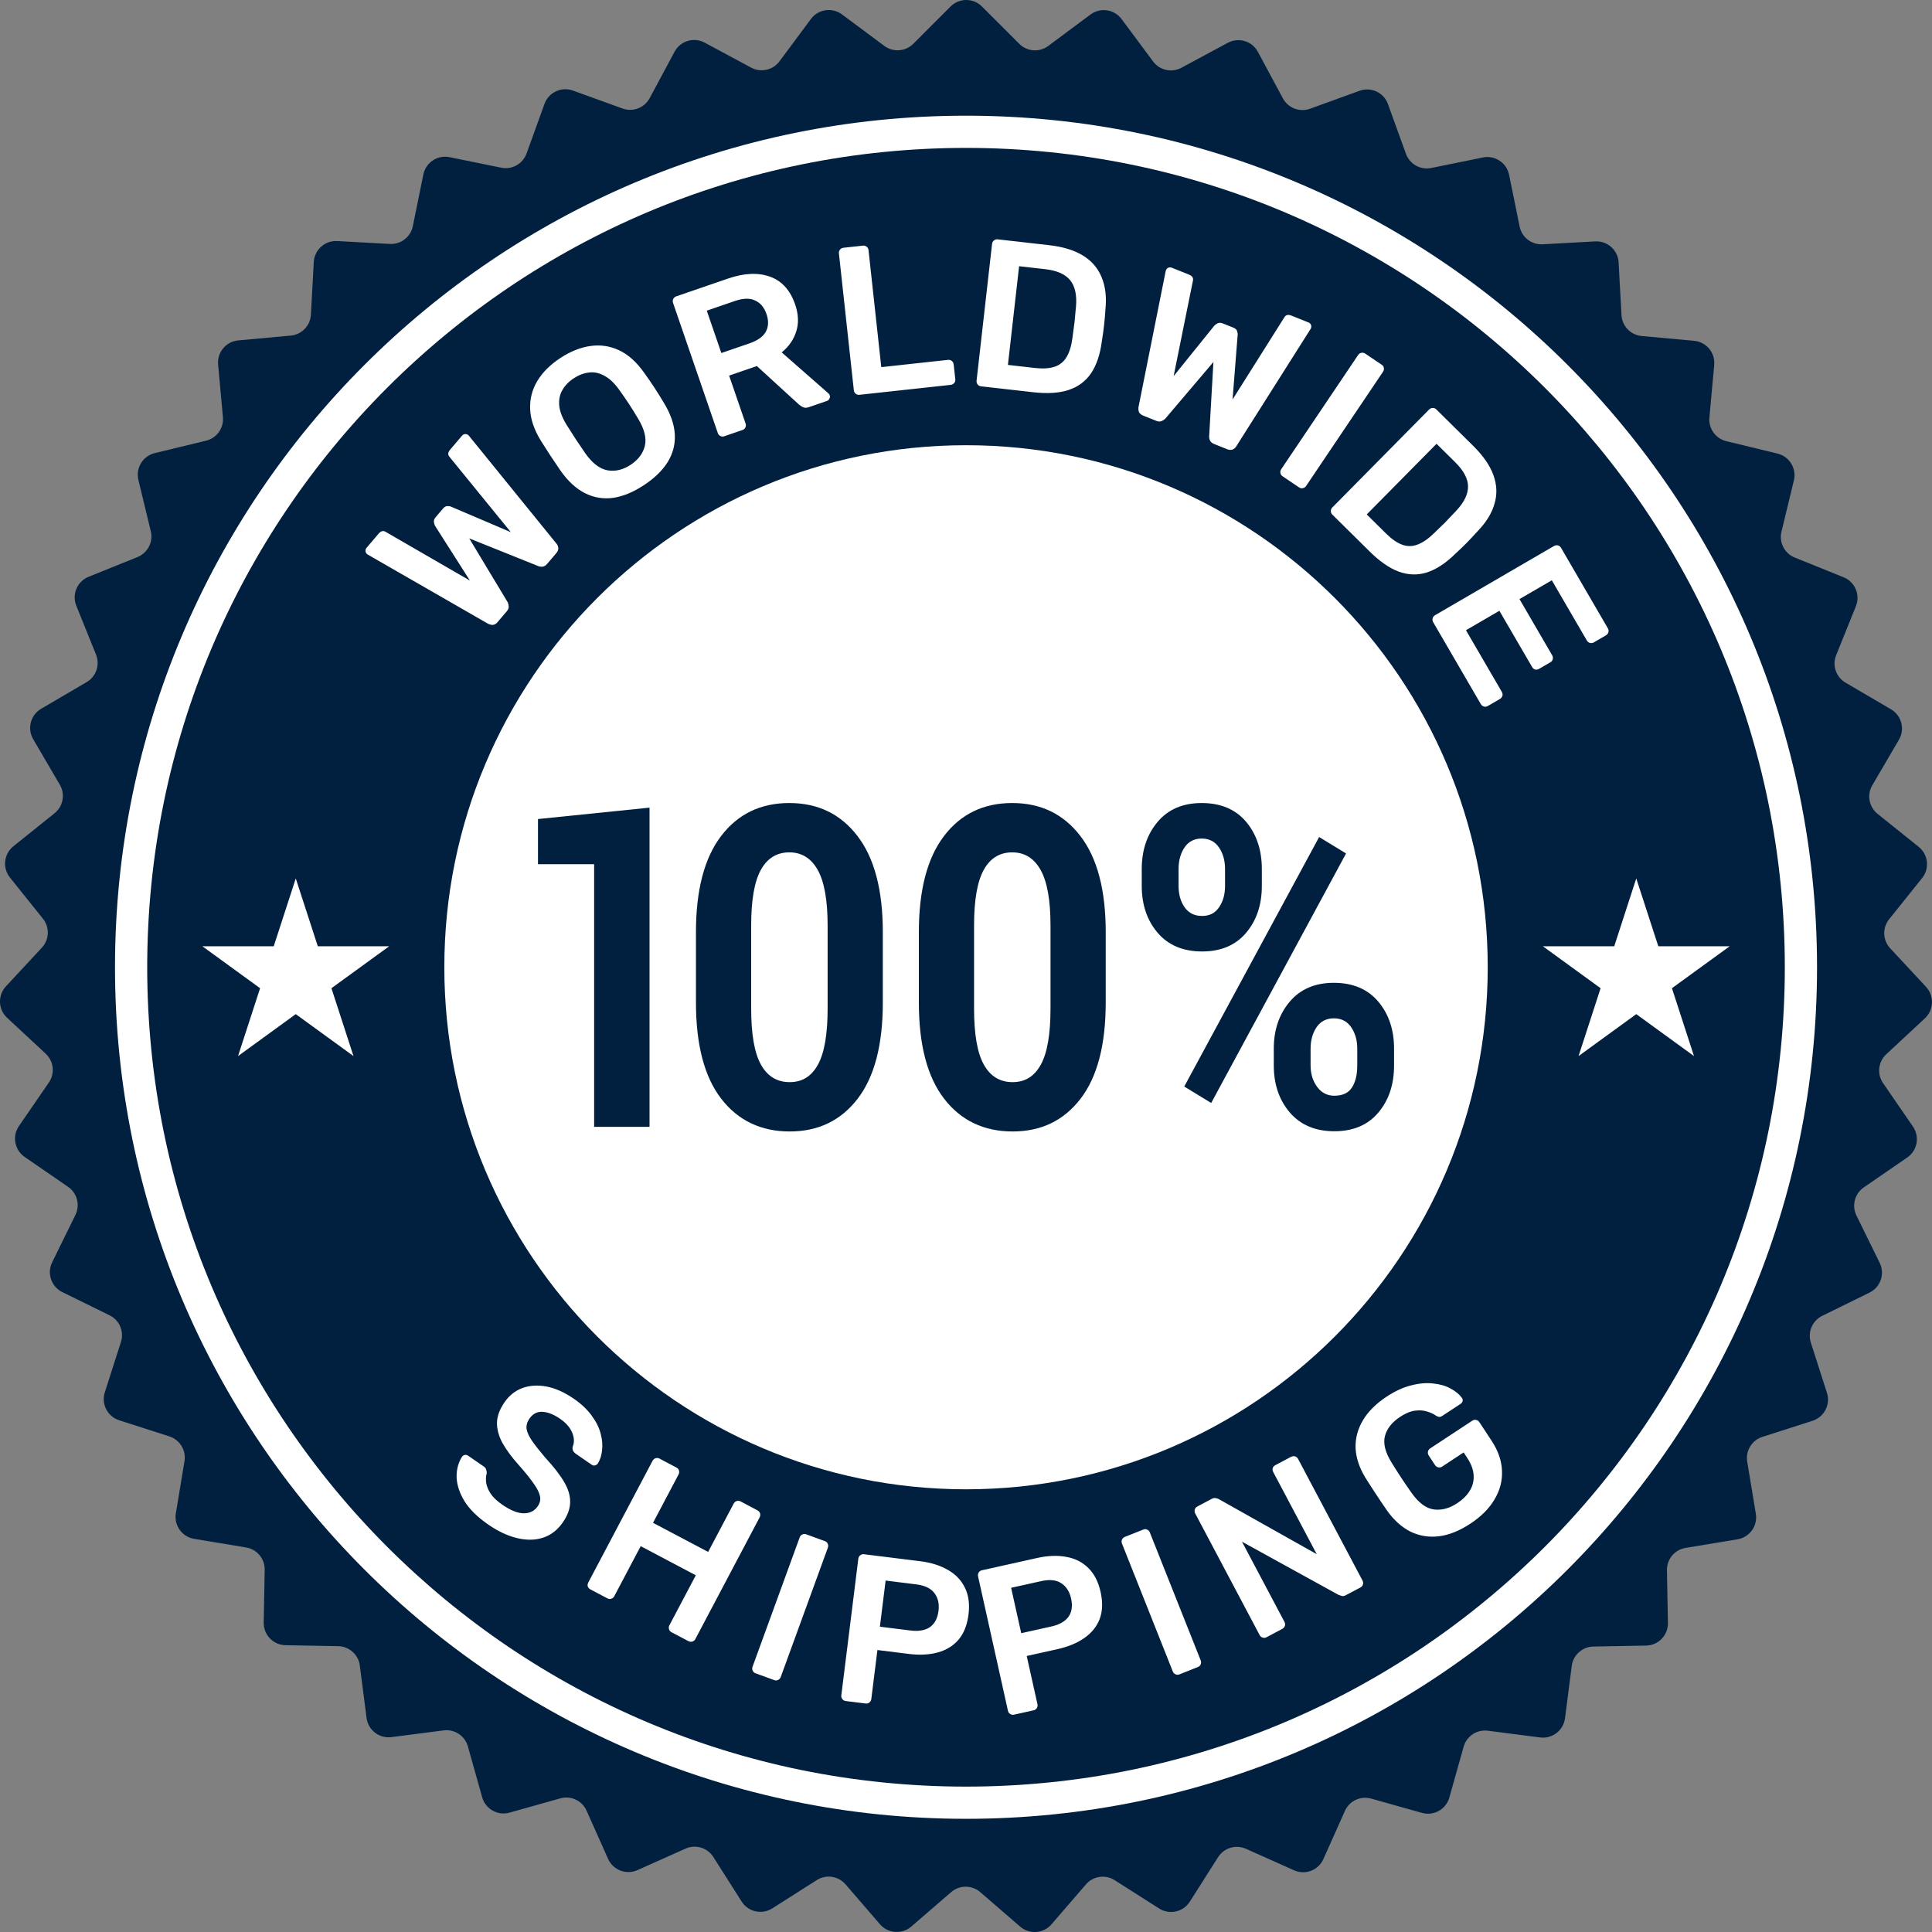
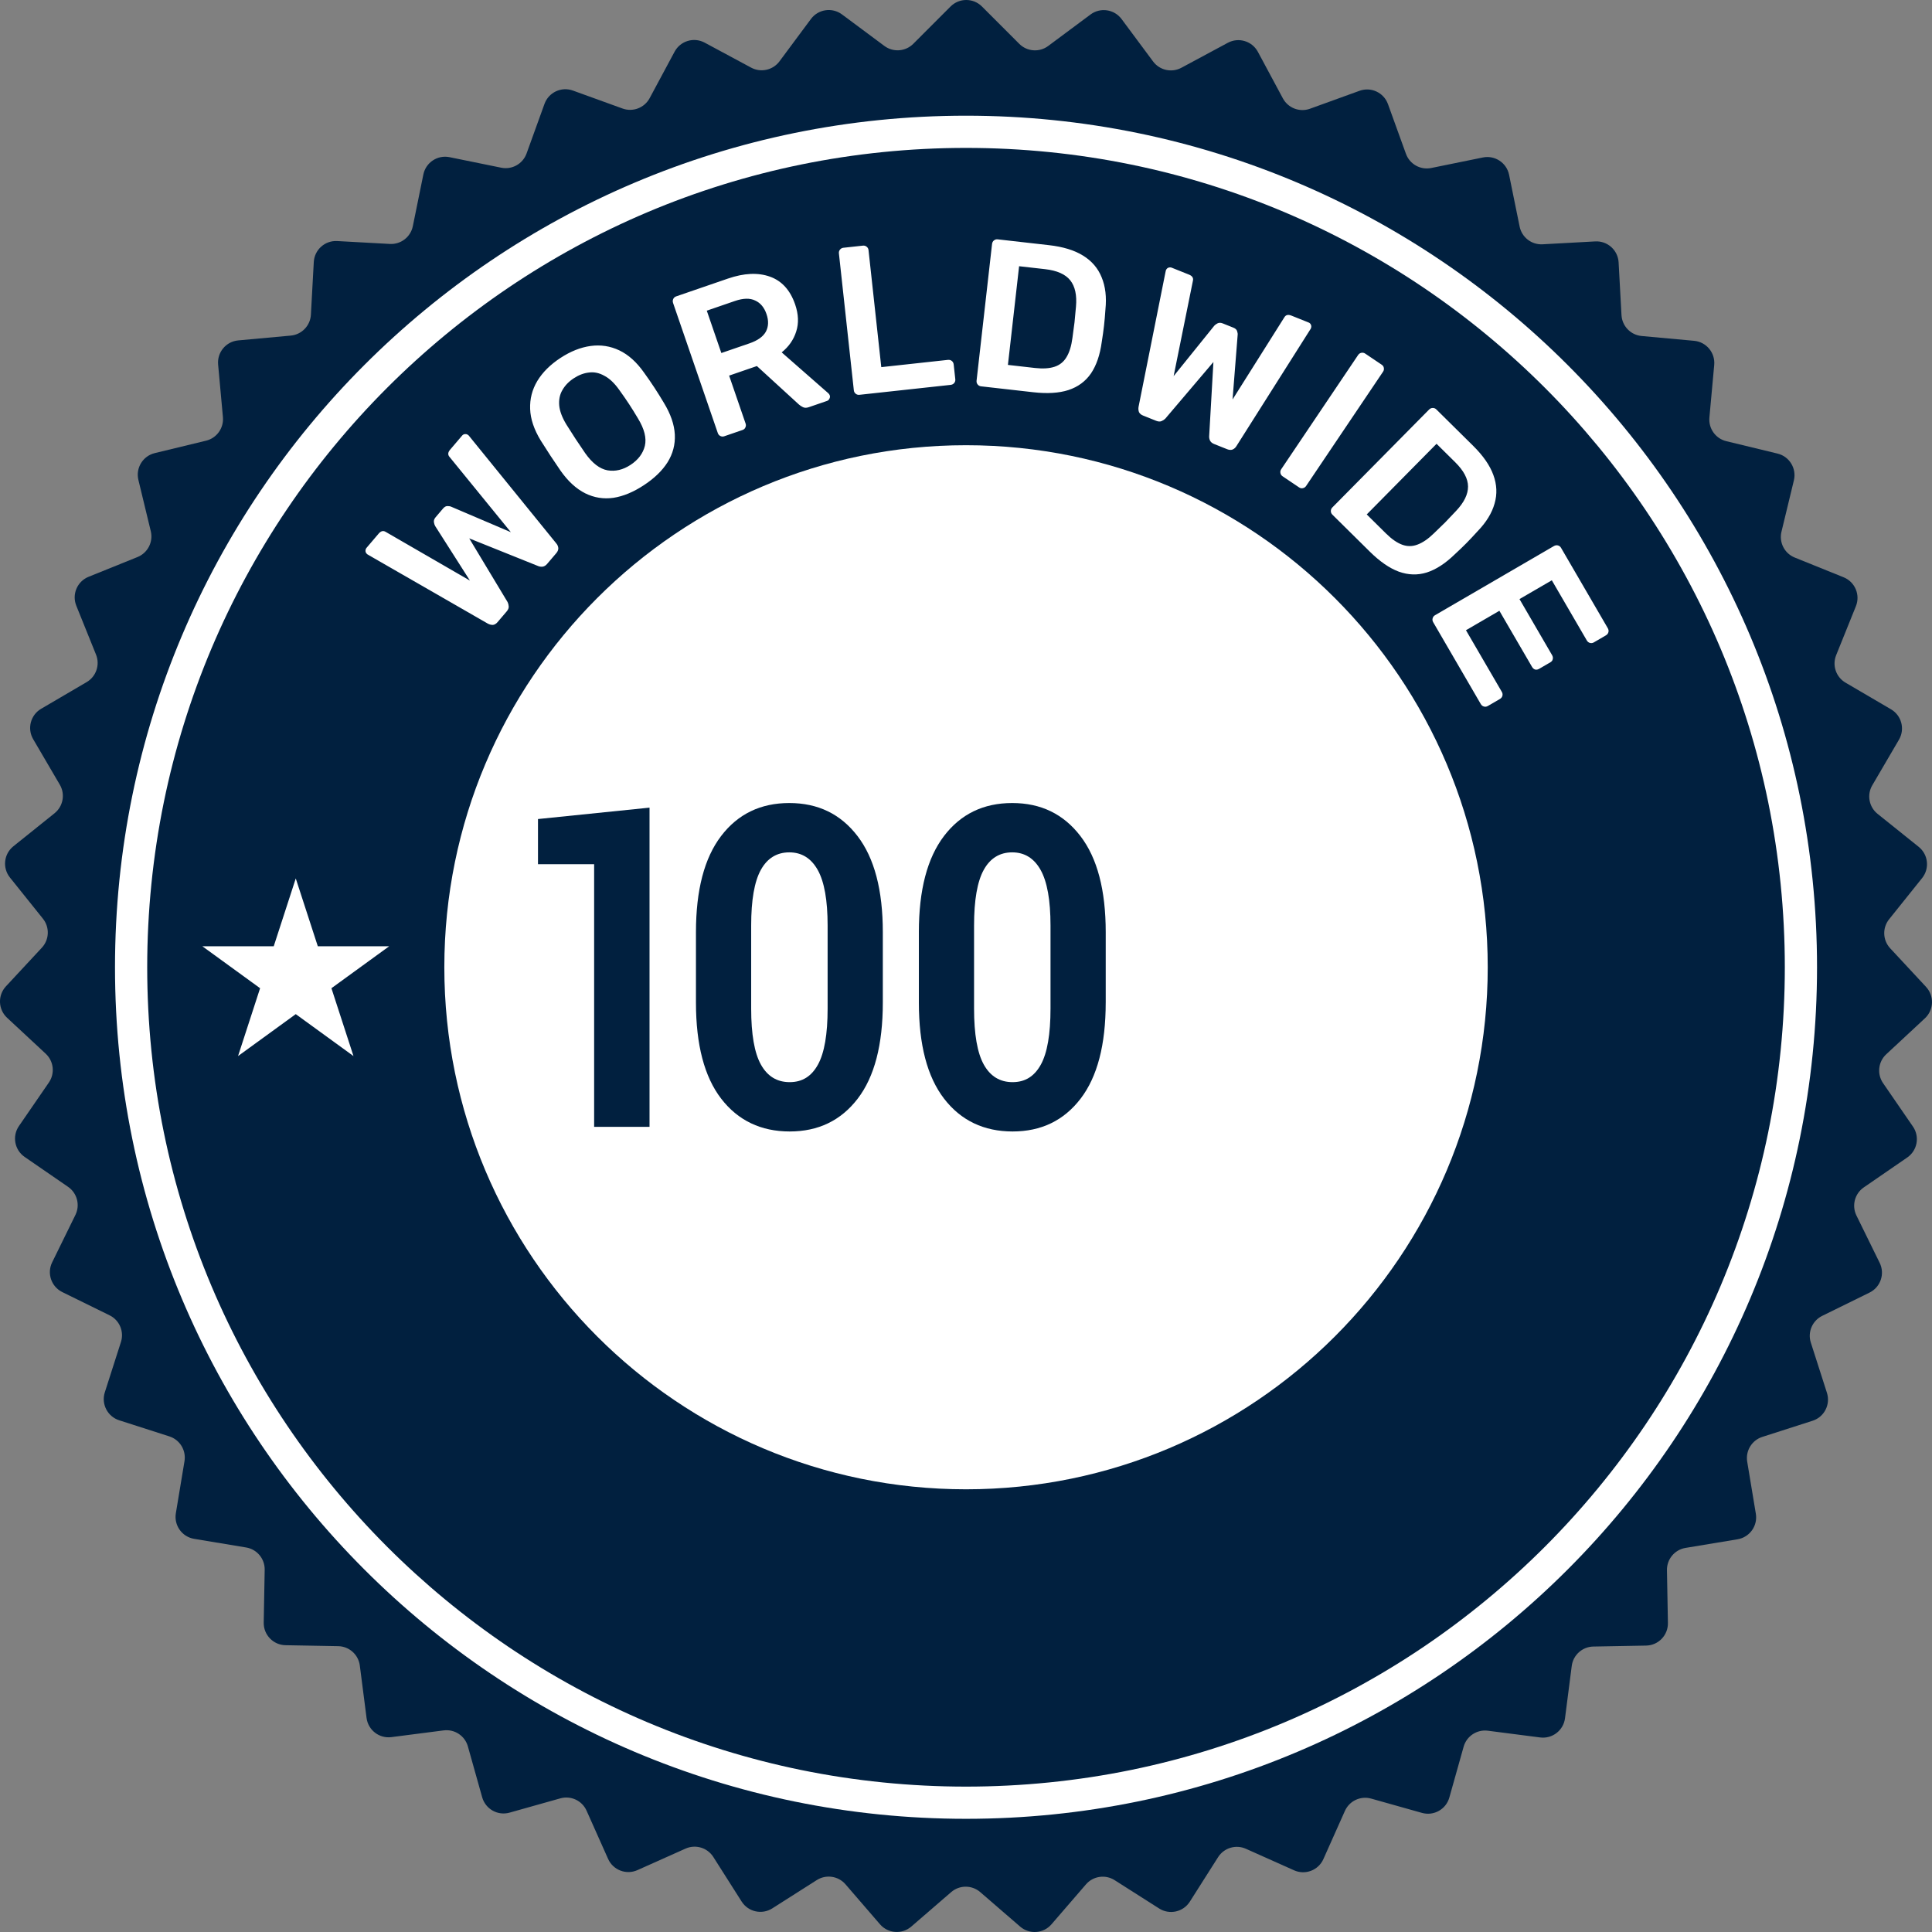
<svg xmlns="http://www.w3.org/2000/svg" width="128" height="128" viewBox="0 0 128 128" fill="none">
  <rect x="0" y="0" width="128" height="128" fill="#808080" stroke="none" />
  <g clip-path="url(#clip0_20366_6691)">
    <path d="M127.607 65.385L125.229 62.826C124.732 62.291 124.702 61.472 125.159 60.903L127.346 58.173C127.854 57.539 127.752 56.613 127.118 56.105L124.393 53.919C123.824 53.462 123.675 52.657 124.044 52.027L125.811 49.007C126.221 48.306 125.986 47.404 125.285 46.994L122.271 45.228C121.641 44.859 121.377 44.084 121.65 43.407L122.958 40.163C123.262 39.409 122.898 38.551 122.145 38.247L118.906 36.939C118.229 36.666 117.855 35.938 118.027 35.228L118.849 31.828C119.04 31.038 118.555 30.242 117.766 30.051L114.371 29.229C113.662 29.057 113.186 28.391 113.252 27.664L113.571 24.18C113.645 23.371 113.05 22.654 112.241 22.58L108.763 22.261C108.036 22.195 107.468 21.605 107.428 20.876L107.237 17.383C107.192 16.572 106.499 15.949 105.687 15.994L102.2 16.185C101.472 16.225 100.824 15.725 100.679 15.009L99.981 11.581C99.819 10.785 99.042 10.271 98.246 10.433L94.824 11.13C94.109 11.276 93.395 10.876 93.147 10.189L91.957 6.899C91.681 6.134 90.838 5.739 90.074 6.015L86.79 7.204C86.104 7.452 85.34 7.159 84.994 6.517L83.339 3.435C82.954 2.719 82.063 2.45 81.347 2.835L78.271 4.489C77.628 4.835 76.829 4.657 76.394 4.071L74.308 1.263C73.823 0.611 72.902 0.475 72.25 0.96L69.447 3.045C68.862 3.481 68.045 3.421 67.53 2.905L65.057 0.431C64.483 -0.144 63.552 -0.144 62.977 0.431L60.508 2.902C59.992 3.418 59.176 3.478 58.59 3.042L55.784 0.955C55.132 0.47 54.211 0.606 53.726 1.258L51.643 4.063C51.207 4.648 50.409 4.827 49.766 4.481L46.686 2.825C45.97 2.44 45.079 2.708 44.694 3.424L43.041 6.503C42.695 7.146 41.931 7.438 41.245 7.19L37.957 6C37.193 5.723 36.35 6.119 36.074 6.883L34.886 10.17C34.638 10.856 33.924 11.257 33.209 11.111L29.783 10.413C28.987 10.251 28.21 10.765 28.048 11.562L27.351 14.986C27.206 15.701 26.558 16.202 25.829 16.162L22.338 15.97C21.527 15.926 20.834 16.548 20.789 17.359L20.598 20.849C20.558 21.578 19.99 22.167 19.263 22.234L15.781 22.553C14.972 22.627 14.377 23.343 14.451 24.153L14.769 27.633C14.836 28.36 14.36 29.026 13.651 29.197L10.252 30.02C9.463 30.212 8.978 31.007 9.169 31.797L9.99 35.194C10.162 35.903 9.788 36.631 9.111 36.905L5.869 38.214C5.115 38.518 4.751 39.376 5.055 40.13L6.362 43.37C6.636 44.047 6.371 44.822 5.742 45.191L2.725 46.959C2.024 47.37 1.788 48.271 2.198 48.973L3.963 51.988C4.332 52.618 4.183 53.423 3.614 53.88L0.886 56.069C0.252 56.577 0.15 57.503 0.658 58.138L2.843 60.864C3.3 61.434 3.27 62.252 2.773 62.787L0.392 65.349C-0.16 65.945 -0.126 66.876 0.469 67.43L3.027 69.809C3.561 70.306 3.651 71.12 3.237 71.721L1.255 74.603C0.794 75.273 0.963 76.189 1.633 76.65L4.51 78.631C5.111 79.045 5.318 79.838 4.996 80.493L3.455 83.633C3.097 84.362 3.397 85.244 4.126 85.603L7.261 87.143C7.916 87.465 8.236 88.219 8.012 88.914L6.944 92.246C6.696 93.019 7.122 93.848 7.895 94.097L11.221 95.165C11.916 95.388 12.342 96.087 12.223 96.807L11.65 100.259C11.518 101.061 12.059 101.818 12.86 101.952L16.306 102.524C17.026 102.643 17.549 103.272 17.536 104.002L17.472 107.501C17.457 108.313 18.103 108.984 18.916 108.999L22.407 109.063C23.137 109.076 23.746 109.623 23.839 110.347L24.285 113.817C24.388 114.623 25.126 115.193 25.931 115.089L29.395 114.643C30.119 114.55 30.802 115.002 30.999 115.705L31.945 119.073C32.165 119.856 32.977 120.312 33.759 120.092L37.121 119.146C37.824 118.948 38.565 119.296 38.862 119.963L40.288 123.157C40.619 123.899 41.489 124.232 42.23 123.901L45.419 122.475C46.086 122.178 46.869 122.414 47.26 123.03L49.136 125.983C49.572 126.669 50.481 126.871 51.166 126.435L54.114 124.56C54.73 124.169 55.539 124.288 56.016 124.84L58.301 127.488C58.832 128.103 59.761 128.171 60.376 127.64L63.019 125.356C63.571 124.879 64.389 124.879 64.942 125.356L67.588 127.643C68.203 128.174 69.132 128.106 69.663 127.491L71.946 124.846C72.422 124.293 73.232 124.174 73.848 124.566L76.798 126.443C77.484 126.879 78.393 126.676 78.829 125.99L80.702 123.041C81.094 122.425 81.877 122.189 82.543 122.486L85.736 123.913C86.477 124.245 87.347 123.912 87.678 123.17L89.103 119.979C89.4 119.312 90.141 118.965 90.844 119.162L94.21 120.109C94.991 120.329 95.804 119.873 96.023 119.09L96.969 115.726C97.166 115.023 97.848 114.572 98.572 114.664L102.04 115.111C102.845 115.214 103.583 114.645 103.686 113.839L104.132 110.372C104.225 109.648 104.834 109.102 105.564 109.088L109.06 109.024C109.872 109.009 110.518 108.339 110.504 107.526L110.44 104.032C110.427 103.302 110.95 102.673 111.67 102.553L115.119 101.981C115.92 101.848 116.462 101.09 116.329 100.288L115.757 96.84C115.638 96.12 116.064 95.421 116.759 95.198L120.088 94.129C120.862 93.881 121.287 93.052 121.039 92.278L119.972 88.95C119.749 88.255 120.07 87.502 120.724 87.18L123.862 85.637C124.592 85.279 124.892 84.397 124.534 83.667L122.994 80.531C122.672 79.875 122.879 79.083 123.48 78.669L126.361 76.686C127.03 76.225 127.199 75.308 126.738 74.639L124.758 71.76C124.345 71.159 124.434 70.345 124.969 69.848L127.53 67.466C128.125 66.912 128.159 65.981 127.606 65.386L127.607 65.385Z" fill="#01203F" />
-     <path d="M108.407 58.199L109.868 62.694H114.594L110.77 65.472L112.231 69.967L108.407 67.189L104.584 69.967L106.044 65.472L102.221 62.694H106.947L108.407 58.199Z" fill="white" />
    <path d="M19.595 58.199L21.056 62.694H25.782L21.958 65.472L23.419 69.967L19.595 67.189L15.771 69.967L17.232 65.472L13.408 62.694H18.135L19.595 58.199Z" fill="white" />
    <path d="M64.002 98.67C83.091 98.67 98.566 83.185 98.566 64.083C98.566 44.982 83.091 29.497 64.002 29.497C44.913 29.497 29.438 44.982 29.438 64.083C29.438 83.185 44.913 98.67 64.002 98.67Z" fill="white" />
    <path d="M64.001 9.799C67.683 9.799 71.362 10.17 74.936 10.902C78.418 11.614 81.843 12.678 85.116 14.063C88.33 15.424 91.43 17.107 94.33 19.068C97.203 21.01 99.904 23.241 102.36 25.698C104.815 28.154 107.044 30.858 108.985 33.733C110.944 36.635 112.627 39.737 113.987 42.953C115.371 46.228 116.434 49.656 117.147 53.14C117.878 56.717 118.249 60.398 118.249 64.083C118.249 67.768 117.878 71.45 117.147 75.026C116.434 78.511 115.371 81.938 113.987 85.213C112.627 88.429 110.945 91.532 108.985 94.433C107.044 97.308 104.815 100.012 102.36 102.469C99.904 104.926 97.202 107.157 94.33 109.099C91.43 111.059 88.33 112.743 85.116 114.103C81.843 115.488 78.418 116.552 74.936 117.265C71.362 117.997 67.683 118.368 64.001 118.368C60.319 118.368 56.64 117.997 53.066 117.265C49.584 116.552 46.159 115.488 42.886 114.103C39.672 112.743 36.572 111.059 33.672 109.099C30.799 107.156 28.098 104.926 25.642 102.469C23.187 100.012 20.958 97.308 19.017 94.433C17.058 91.532 15.374 88.43 14.015 85.213C12.631 81.938 11.567 78.511 10.855 75.026C10.124 71.45 9.753 67.768 9.753 64.083C9.753 60.398 10.124 56.717 10.855 53.14C11.567 49.656 12.631 46.228 14.015 42.953C15.374 39.737 17.057 36.635 19.017 33.733C20.957 30.858 23.187 28.155 25.642 25.698C28.098 23.241 30.799 21.01 33.672 19.068C36.572 17.107 39.672 15.424 42.886 14.063C46.159 12.678 49.584 11.614 53.066 10.902C56.64 10.17 60.319 9.799 64.001 9.799ZM64.001 7.665C32.862 7.665 7.619 32.924 7.619 64.083C7.619 95.242 32.862 120.501 64.001 120.501C95.14 120.501 120.383 95.242 120.383 64.083C120.383 32.924 95.14 7.665 64.001 7.665Z" fill="white" />
    <path d="M43.033 74.658H39.363V57.256H35.643V54.264L43.033 53.508V74.659V74.658Z" fill="#01203F" />
    <path d="M58.489 66.422C58.489 69.221 57.934 71.344 56.824 72.791C55.713 74.239 54.211 74.963 52.318 74.963C50.425 74.963 48.895 74.239 47.781 72.791C46.667 71.344 46.109 69.221 46.109 66.422V61.759C46.109 58.97 46.664 56.847 47.775 55.389C48.885 53.932 50.391 53.203 52.293 53.203C54.195 53.203 55.693 53.932 56.811 55.389C57.93 56.847 58.489 58.97 58.489 61.759V66.422H58.489ZM54.832 61.319C54.832 59.645 54.614 58.419 54.178 57.64C53.742 56.861 53.114 56.471 52.293 56.471C51.472 56.471 50.835 56.858 50.408 57.632C49.98 58.406 49.767 59.635 49.767 61.318V66.818C49.767 68.521 49.982 69.76 50.414 70.534C50.845 71.307 51.48 71.695 52.318 71.695C53.156 71.695 53.763 71.308 54.191 70.534C54.618 69.76 54.832 68.521 54.832 66.818V61.318V61.319Z" fill="#01203F" />
    <path d="M73.256 66.422C73.256 69.221 72.701 71.344 71.591 72.791C70.481 74.239 68.979 74.963 67.086 74.963C65.192 74.963 63.663 74.239 62.549 72.791C61.434 71.344 60.877 69.221 60.877 66.422V61.759C60.877 58.97 61.432 56.847 62.542 55.389C63.652 53.932 65.158 53.203 67.061 53.203C68.963 53.203 70.46 53.932 71.579 55.389C72.698 56.847 73.257 58.97 73.257 61.759V66.422H73.256ZM69.599 61.319C69.599 59.645 69.381 58.419 68.945 57.64C68.51 56.861 67.881 56.471 67.06 56.471C66.239 56.471 65.602 56.858 65.175 57.632C64.748 58.406 64.534 59.635 64.534 61.318V66.818C64.534 68.521 64.749 69.76 65.181 70.534C65.613 71.307 66.247 71.695 67.085 71.695C67.923 71.695 68.53 71.308 68.958 70.534C69.385 69.76 69.599 68.521 69.599 66.818V61.318L69.599 61.319Z" fill="#01203F" />
-     <path d="M75.644 57.576C75.644 56.326 75.994 55.285 76.694 54.452C77.394 53.62 78.368 53.203 79.616 53.203C80.865 53.203 81.862 53.617 82.557 54.445C83.252 55.273 83.6 56.317 83.6 57.576V58.694C83.6 59.943 83.252 60.98 82.557 61.803C81.862 62.626 80.89 63.037 79.641 63.037C78.393 63.037 77.404 62.626 76.7 61.803C75.996 60.98 75.644 59.943 75.644 58.694V57.576ZM78.083 58.694C78.083 59.256 78.217 59.728 78.485 60.11C78.753 60.493 79.139 60.684 79.641 60.684C80.144 60.684 80.502 60.493 80.766 60.11C81.03 59.728 81.162 59.256 81.162 58.694V57.576C81.162 57.014 81.028 56.537 80.76 56.145C80.492 55.753 80.111 55.556 79.617 55.556C79.123 55.556 78.743 55.752 78.479 56.145C78.215 56.537 78.083 57.014 78.083 57.576V58.694H78.083ZM80.245 73.075L78.46 71.985L87.396 55.455L89.18 56.544L80.245 73.075ZM84.392 69.472C84.392 68.233 84.744 67.196 85.448 66.363C86.151 65.531 87.128 65.114 88.376 65.114C89.625 65.114 90.611 65.528 91.311 66.356C92.01 67.184 92.36 68.223 92.36 69.472V70.59C92.36 71.849 92.012 72.89 91.317 73.713C90.622 74.537 89.65 74.948 88.401 74.948C87.153 74.948 86.162 74.534 85.454 73.706C84.746 72.878 84.392 71.84 84.392 70.59V69.472ZM86.83 70.59C86.83 71.142 86.975 71.614 87.264 72.007C87.553 72.399 87.932 72.595 88.401 72.595C88.946 72.595 89.335 72.414 89.57 72.051C89.805 71.687 89.922 71.201 89.922 70.591V69.472C89.922 68.92 89.788 68.448 89.52 68.056C89.251 67.664 88.87 67.467 88.376 67.467C87.882 67.467 87.49 67.663 87.226 68.056C86.962 68.448 86.83 68.92 86.83 69.472V70.591V70.59Z" fill="#01203F" />
    <path d="M32.963 41.219C32.873 41.325 32.772 41.386 32.66 41.402C32.548 41.404 32.436 41.377 32.326 41.32L24.413 36.77C24.392 36.752 24.371 36.74 24.351 36.735C24.337 36.723 24.326 36.714 24.319 36.708C24.255 36.653 24.22 36.587 24.214 36.508C24.213 36.422 24.237 36.35 24.286 36.293L25.085 35.355C25.236 35.178 25.392 35.139 25.552 35.238L31.134 38.465L28.828 34.847C28.789 34.777 28.762 34.693 28.748 34.595C28.732 34.484 28.77 34.375 28.861 34.268L29.351 33.693C29.448 33.579 29.549 33.524 29.655 33.529C29.755 33.528 29.839 33.544 29.908 33.578L33.846 35.259L29.782 30.271C29.658 30.129 29.671 29.969 29.823 29.791L30.622 28.853C30.67 28.797 30.734 28.765 30.812 28.759C30.892 28.752 30.963 28.776 31.027 28.831C31.034 28.837 31.045 28.846 31.059 28.858C31.073 28.87 31.088 28.889 31.103 28.914L36.855 36.001C36.935 36.094 36.98 36.199 36.99 36.318C36.992 36.43 36.948 36.54 36.857 36.646L36.249 37.36C36.158 37.467 36.057 37.528 35.946 37.544C35.841 37.552 35.747 37.54 35.665 37.507L31.088 35.669L33.632 39.894C33.672 39.977 33.696 40.071 33.704 40.176C33.712 40.282 33.668 40.391 33.572 40.505L32.963 41.219ZM42.658 32.145C41.964 32.601 41.293 32.88 40.645 32.981C39.992 33.075 39.368 32.976 38.775 32.684C38.177 32.385 37.63 31.884 37.136 31.181C36.908 30.851 36.686 30.522 36.471 30.194C36.256 29.866 36.04 29.528 35.822 29.18C35.38 28.454 35.146 27.759 35.123 27.093C35.099 26.428 35.257 25.811 35.598 25.241C35.946 24.666 36.456 24.159 37.127 23.718C37.798 23.278 38.467 23.012 39.133 22.921C39.799 22.83 40.432 22.928 41.033 23.214C41.634 23.501 42.18 23.991 42.669 24.686C42.91 25.019 43.138 25.349 43.353 25.677C43.568 26.005 43.778 26.342 43.983 26.687C44.43 27.421 44.673 28.121 44.709 28.789C44.741 29.45 44.58 30.063 44.226 30.63C43.875 31.184 43.353 31.689 42.658 32.145ZM41.775 30.799C42.282 30.466 42.598 30.047 42.724 29.54C42.844 29.026 42.693 28.422 42.27 27.727C42.061 27.374 41.861 27.053 41.672 26.764C41.477 26.467 41.262 26.157 41.026 25.831C40.713 25.389 40.387 25.078 40.047 24.9C39.709 24.709 39.37 24.635 39.031 24.679C38.686 24.715 38.346 24.844 38.011 25.064C37.683 25.279 37.434 25.538 37.263 25.839C37.088 26.133 37.017 26.476 37.05 26.867C37.086 27.245 37.245 27.665 37.526 28.128C37.739 28.469 37.942 28.787 38.137 29.084C38.327 29.373 38.538 29.686 38.771 30.024C39.24 30.688 39.734 31.067 40.254 31.161C40.768 31.247 41.275 31.127 41.775 30.799ZM47.985 28.903C47.897 28.934 47.811 28.929 47.728 28.888C47.645 28.848 47.588 28.783 47.558 28.695L44.594 20.076C44.561 19.979 44.565 19.889 44.605 19.806C44.646 19.723 44.71 19.666 44.798 19.636L48.227 18.457C49.295 18.09 50.223 18.047 51.011 18.329C51.799 18.61 52.355 19.224 52.68 20.168C52.904 20.821 52.928 21.42 52.75 21.965C52.581 22.506 52.26 22.967 51.789 23.346L54.883 26.058C54.927 26.102 54.957 26.145 54.972 26.19C55 26.269 54.992 26.346 54.948 26.42C54.913 26.491 54.861 26.539 54.79 26.563L53.585 26.977C53.435 27.029 53.307 27.029 53.2 26.977C53.093 26.925 53.004 26.866 52.933 26.802L50.146 24.252L48.306 24.885L49.398 28.062C49.429 28.15 49.424 28.236 49.383 28.319C49.351 28.399 49.287 28.456 49.19 28.489L47.985 28.903ZM47.791 23.389L49.658 22.747C50.196 22.562 50.557 22.304 50.74 21.975C50.92 21.637 50.934 21.247 50.782 20.806C50.63 20.364 50.379 20.066 50.03 19.91C49.686 19.742 49.24 19.752 48.693 19.94L46.826 20.582L47.791 23.389ZM56.94 26.157C56.847 26.168 56.764 26.144 56.692 26.086C56.62 26.028 56.579 25.953 56.569 25.86L55.58 16.786C55.57 16.693 55.594 16.61 55.652 16.538C55.71 16.466 55.785 16.425 55.878 16.415L57.172 16.274C57.265 16.264 57.347 16.288 57.419 16.346C57.491 16.404 57.532 16.479 57.542 16.572L58.387 24.324L62.799 23.843C62.901 23.832 62.988 23.855 63.06 23.913C63.133 23.971 63.174 24.051 63.185 24.153L63.291 25.127C63.301 25.22 63.278 25.302 63.22 25.374C63.162 25.446 63.082 25.488 62.98 25.499L56.94 26.157ZM64.996 25.595C64.903 25.584 64.828 25.543 64.771 25.471C64.713 25.398 64.69 25.316 64.7 25.223L65.726 16.167C65.738 16.065 65.779 15.985 65.852 15.928C65.924 15.87 66.007 15.847 66.099 15.857L69.494 16.242C70.43 16.348 71.184 16.579 71.754 16.934C72.334 17.291 72.744 17.77 72.986 18.37C73.237 18.972 73.321 19.681 73.238 20.498C73.211 20.908 73.179 21.271 73.143 21.586C73.107 21.902 73.058 22.258 72.994 22.654C72.878 23.515 72.639 24.211 72.278 24.743C71.918 25.266 71.421 25.632 70.787 25.842C70.163 26.044 69.387 26.092 68.46 25.987L64.996 25.595ZM66.777 24.176L68.572 24.38C69.091 24.438 69.521 24.412 69.863 24.3C70.204 24.189 70.468 23.979 70.653 23.671C70.848 23.355 70.981 22.929 71.051 22.392C71.092 22.115 71.124 21.874 71.147 21.67C71.18 21.458 71.204 21.249 71.218 21.044C71.242 20.831 71.265 20.589 71.286 20.319C71.354 19.557 71.227 18.974 70.906 18.571C70.586 18.169 70.031 17.923 69.243 17.833L67.518 17.638L66.777 24.176ZM75.73 27.531C75.6 27.479 75.51 27.402 75.46 27.302C75.422 27.196 75.412 27.082 75.431 26.959L77.22 18.009C77.23 17.983 77.235 17.959 77.233 17.938C77.24 17.921 77.245 17.908 77.249 17.899C77.28 17.821 77.332 17.767 77.405 17.736C77.486 17.708 77.561 17.708 77.631 17.736L78.775 18.194C78.991 18.28 79.078 18.416 79.034 18.599L77.756 24.919L80.45 21.579C80.504 21.52 80.575 21.468 80.664 21.423C80.764 21.373 80.879 21.374 81.009 21.426L81.711 21.707C81.85 21.762 81.934 21.841 81.963 21.943C81.996 22.037 82.007 22.122 81.997 22.198L81.66 26.467L85.091 21.024C85.186 20.861 85.342 20.823 85.559 20.91L86.703 21.368C86.772 21.395 86.822 21.446 86.853 21.518C86.885 21.591 86.885 21.667 86.853 21.745C86.85 21.753 86.845 21.766 86.838 21.784C86.831 21.801 86.818 21.821 86.799 21.843L81.917 29.555C81.854 29.661 81.769 29.737 81.659 29.784C81.554 29.822 81.436 29.815 81.306 29.763L80.435 29.415C80.305 29.363 80.215 29.286 80.165 29.186C80.123 29.089 80.105 28.996 80.11 28.907L80.392 23.984L77.199 27.742C77.133 27.806 77.051 27.859 76.954 27.9C76.857 27.942 76.74 27.935 76.601 27.88L75.73 27.531ZM84.974 31.555C84.897 31.503 84.849 31.432 84.832 31.341C84.814 31.25 84.831 31.166 84.883 31.089L89.981 23.517C90.033 23.44 90.105 23.392 90.195 23.374C90.286 23.357 90.37 23.374 90.448 23.426L91.539 24.161C91.624 24.218 91.672 24.29 91.682 24.375C91.7 24.466 91.682 24.55 91.63 24.627L86.532 32.199C86.48 32.276 86.409 32.324 86.318 32.342C86.235 32.365 86.151 32.347 86.066 32.29L84.974 31.555ZM88.273 34.096C88.207 34.03 88.173 33.951 88.172 33.859C88.172 33.767 88.204 33.687 88.27 33.621L94.677 27.138C94.749 27.065 94.831 27.029 94.923 27.028C95.016 27.027 95.095 27.06 95.162 27.126L97.591 29.527C98.262 30.189 98.711 30.837 98.939 31.469C99.174 32.108 99.201 32.738 99.02 33.359C98.845 33.987 98.472 34.597 97.902 35.188C97.626 35.493 97.377 35.758 97.154 35.984C96.931 36.21 96.672 36.459 96.376 36.731C95.753 37.335 95.135 37.735 94.522 37.93C93.916 38.118 93.299 38.099 92.671 37.872C92.056 37.644 91.416 37.203 90.752 36.546L88.273 34.096ZM90.55 34.083L91.834 35.352C92.206 35.719 92.561 35.965 92.898 36.088C93.235 36.212 93.572 36.21 93.908 36.082C94.257 35.955 94.625 35.702 95.012 35.323C95.215 35.131 95.389 34.962 95.534 34.816C95.691 34.669 95.839 34.52 95.977 34.367C96.127 34.215 96.295 34.039 96.478 33.84C97.003 33.282 97.264 32.746 97.261 32.231C97.258 31.717 96.974 31.18 96.41 30.623L95.175 29.402L90.55 34.083ZM94.951 41.22C94.904 41.14 94.892 41.055 94.916 40.965C94.939 40.876 94.992 40.808 95.072 40.761L102.95 36.178C103.039 36.127 103.128 36.113 103.217 36.136C103.307 36.16 103.375 36.212 103.422 36.293L106.519 41.617C106.571 41.706 106.585 41.795 106.561 41.885C106.538 41.974 106.481 42.044 106.393 42.096L105.594 42.561C105.513 42.608 105.428 42.619 105.339 42.596C105.25 42.572 105.179 42.516 105.128 42.427L102.812 38.446L100.67 39.691L102.831 43.407C102.882 43.495 102.896 43.584 102.873 43.674C102.857 43.758 102.805 43.827 102.716 43.878L101.966 44.315C101.877 44.366 101.788 44.38 101.699 44.357C101.618 44.328 101.551 44.27 101.5 44.181L99.338 40.466L97.124 41.754L99.496 45.832C99.548 45.921 99.562 46.01 99.538 46.099C99.514 46.189 99.458 46.259 99.37 46.311L98.571 46.775C98.49 46.822 98.405 46.834 98.316 46.81C98.227 46.787 98.156 46.731 98.104 46.642L94.951 41.22Z" fill="white" />
-     <path d="M32.355 101.01C31.641 100.517 31.113 99.999 30.773 99.458C30.445 98.914 30.271 98.386 30.251 97.873C30.243 97.358 30.362 96.906 30.606 96.519C30.654 96.45 30.717 96.409 30.795 96.394C30.873 96.38 30.946 96.397 31.015 96.444L32.041 97.152C32.141 97.221 32.198 97.294 32.212 97.372C32.239 97.448 32.251 97.53 32.247 97.618C32.192 97.795 32.18 98.002 32.21 98.238C32.245 98.467 32.342 98.704 32.501 98.95C32.668 99.201 32.924 99.446 33.27 99.684C33.823 100.066 34.297 100.258 34.694 100.259C35.097 100.265 35.408 100.111 35.625 99.796C35.779 99.573 35.828 99.347 35.772 99.115C35.722 98.876 35.58 98.597 35.347 98.277C35.127 97.955 34.81 97.561 34.395 97.093C33.914 96.557 33.544 96.058 33.285 95.596C33.039 95.131 32.919 94.68 32.926 94.242C32.941 93.81 33.108 93.364 33.426 92.903C33.733 92.457 34.125 92.144 34.602 91.963C35.087 91.787 35.62 91.752 36.204 91.86C36.795 91.973 37.401 92.245 38.023 92.674C38.523 93.019 38.917 93.392 39.205 93.796C39.499 94.192 39.696 94.588 39.796 94.986C39.901 95.376 39.931 95.743 39.887 96.086C39.855 96.428 39.761 96.72 39.605 96.963C39.562 97.025 39.5 97.067 39.416 97.088C39.346 97.108 39.273 97.091 39.196 97.038L38.124 96.299C38.063 96.256 38.012 96.199 37.972 96.126C37.931 96.052 37.921 95.96 37.941 95.849C38.06 95.579 38.05 95.272 37.913 94.928C37.777 94.585 37.508 94.275 37.109 93.999C36.694 93.713 36.307 93.559 35.947 93.537C35.588 93.516 35.297 93.667 35.074 93.99C34.926 94.205 34.863 94.427 34.885 94.658C34.92 94.887 35.039 95.15 35.241 95.448C35.451 95.752 35.744 96.124 36.12 96.566C36.672 97.162 37.09 97.7 37.372 98.178C37.654 98.656 37.788 99.111 37.773 99.543C37.764 99.968 37.602 100.407 37.29 100.86C36.94 101.367 36.502 101.706 35.976 101.876C35.464 102.043 34.895 102.054 34.271 101.906C33.647 101.759 33.008 101.46 32.355 101.01ZM39.115 105.3C39.032 105.257 38.975 105.195 38.944 105.115C38.916 105.027 38.927 104.937 38.975 104.846L43.231 96.787C43.279 96.697 43.347 96.638 43.435 96.61C43.524 96.583 43.609 96.591 43.692 96.635L44.818 97.23C44.909 97.278 44.964 97.344 44.983 97.427C45.01 97.516 45 97.605 44.952 97.696L43.265 100.89L46.917 102.819L48.604 99.625C48.652 99.534 48.72 99.475 48.808 99.448C48.897 99.421 48.982 99.429 49.065 99.472L50.179 100.061C50.269 100.109 50.328 100.177 50.356 100.265C50.383 100.353 50.373 100.443 50.325 100.534L46.068 108.593C46.025 108.675 45.959 108.73 45.87 108.757C45.782 108.785 45.693 108.774 45.602 108.726L44.488 108.138C44.405 108.094 44.35 108.028 44.323 107.94C44.296 107.852 44.304 107.766 44.347 107.684L46.1 104.366L42.448 102.437L40.696 105.755C40.652 105.838 40.586 105.893 40.498 105.92C40.418 105.951 40.332 105.943 40.242 105.895L39.115 105.3ZM50.057 110.86C49.97 110.828 49.907 110.77 49.867 110.686C49.828 110.603 49.825 110.517 49.857 110.429L52.982 101.853C53.014 101.765 53.072 101.702 53.156 101.663C53.239 101.624 53.325 101.62 53.413 101.652L54.649 102.103C54.746 102.138 54.809 102.196 54.839 102.276C54.878 102.36 54.882 102.446 54.85 102.534L51.725 111.11C51.693 111.198 51.635 111.261 51.551 111.3C51.476 111.342 51.391 111.346 51.294 111.311L50.057 110.86ZM56.031 112.697C55.939 112.685 55.864 112.643 55.807 112.57C55.751 112.497 55.728 112.415 55.739 112.322L56.865 103.278C56.878 103.176 56.921 103.096 56.994 103.04C57.067 102.983 57.149 102.96 57.242 102.972L60.965 103.435C61.688 103.525 62.303 103.719 62.811 104.018C63.321 104.307 63.695 104.702 63.934 105.202C64.174 105.692 64.251 106.28 64.166 106.966C64.079 107.66 63.859 108.216 63.507 108.633C63.155 109.041 62.697 109.322 62.132 109.478C61.567 109.633 60.923 109.666 60.201 109.576L58.131 109.318L57.726 112.569C57.715 112.662 57.672 112.737 57.599 112.793C57.536 112.851 57.453 112.874 57.351 112.861L56.031 112.697ZM58.295 107.773L60.323 108.025C60.861 108.092 61.288 108.018 61.606 107.804C61.926 107.58 62.117 107.219 62.179 106.718C62.237 106.255 62.148 105.868 61.914 105.557C61.682 105.236 61.278 105.04 60.704 104.969L58.675 104.716L58.295 107.773ZM67.181 113.601C67.09 113.621 67.006 113.607 66.928 113.557C66.85 113.508 66.801 113.437 66.78 113.346L64.802 104.45C64.779 104.349 64.793 104.26 64.843 104.182C64.892 104.104 64.963 104.055 65.054 104.035L68.716 103.22C69.427 103.062 70.072 103.038 70.651 103.149C71.228 103.25 71.713 103.496 72.106 103.886C72.496 104.268 72.767 104.796 72.917 105.47C73.069 106.153 73.049 106.751 72.856 107.262C72.662 107.764 72.325 108.183 71.845 108.519C71.365 108.856 70.77 109.103 70.06 109.261L68.023 109.714L68.735 112.912C68.755 113.003 68.74 113.087 68.691 113.165C68.65 113.241 68.58 113.29 68.48 113.312L67.181 113.601ZM67.659 108.203L69.654 107.759C70.182 107.642 70.56 107.428 70.788 107.12C71.014 106.802 71.072 106.397 70.963 105.905C70.861 105.449 70.648 105.114 70.323 104.9C69.996 104.676 69.55 104.627 68.985 104.753L66.99 105.196L67.659 108.203ZM78.14 110.932C78.053 110.966 77.967 110.965 77.882 110.928C77.798 110.892 77.738 110.83 77.703 110.744L74.332 102.261C74.297 102.174 74.298 102.089 74.335 102.004C74.371 101.919 74.433 101.859 74.52 101.825L75.743 101.339C75.838 101.301 75.924 101.302 76 101.342C76.085 101.378 76.144 101.44 76.179 101.527L79.551 110.009C79.585 110.096 79.584 110.182 79.548 110.267C79.52 110.348 79.458 110.408 79.363 110.446L78.14 110.932ZM83.911 108.471C83.828 108.514 83.743 108.523 83.654 108.496C83.566 108.468 83.5 108.414 83.456 108.331L79.19 100.278C79.141 100.187 79.131 100.097 79.158 100.009C79.185 99.921 79.24 99.855 79.323 99.811L80.275 99.306C80.391 99.245 80.488 99.23 80.569 99.262C80.653 99.281 80.709 99.298 80.739 99.314L87.238 102.969L84.361 97.538C84.313 97.447 84.298 97.36 84.317 97.276C84.344 97.188 84.403 97.119 84.494 97.071L85.533 96.521C85.624 96.473 85.713 96.462 85.802 96.489C85.89 96.516 85.958 96.576 86.006 96.666L90.266 104.707C90.314 104.798 90.325 104.888 90.298 104.976C90.27 105.064 90.216 105.13 90.133 105.174L89.168 105.685C89.053 105.746 88.955 105.761 88.875 105.73C88.795 105.698 88.738 105.681 88.705 105.677L82.283 102.14L85.102 107.459C85.145 107.542 85.154 107.627 85.127 107.716C85.099 107.804 85.04 107.872 84.95 107.92L83.911 108.471ZM97.412 100.949C96.695 101.421 96.001 101.699 95.33 101.783C94.667 101.862 94.041 101.76 93.453 101.477C92.867 101.182 92.347 100.714 91.892 100.074C91.663 99.744 91.424 99.388 91.172 99.006C90.915 98.617 90.678 98.248 90.46 97.9C90.057 97.237 89.841 96.586 89.811 95.947C89.789 95.302 89.949 94.688 90.291 94.105C90.642 93.517 91.168 92.992 91.869 92.53C92.438 92.155 92.989 91.905 93.52 91.778C94.046 91.644 94.529 91.605 94.969 91.662C95.411 91.706 95.793 91.818 96.112 91.999C96.44 92.174 96.685 92.376 96.847 92.605C96.901 92.67 96.92 92.741 96.904 92.819C96.888 92.896 96.841 92.961 96.763 93.012L95.558 93.805C95.481 93.856 95.412 93.879 95.352 93.874C95.293 93.868 95.227 93.845 95.155 93.803C94.985 93.68 94.782 93.585 94.547 93.516C94.306 93.439 94.037 93.421 93.739 93.461C93.442 93.501 93.113 93.638 92.755 93.874C92.225 94.224 91.892 94.644 91.757 95.135C91.63 95.621 91.768 96.195 92.171 96.857C92.594 97.551 93.045 98.237 93.526 98.915C93.985 99.562 94.47 99.925 94.979 100.003C95.497 100.076 96.02 99.938 96.55 99.589C96.901 99.358 97.172 99.09 97.363 98.786C97.561 98.476 97.651 98.138 97.633 97.77C97.622 97.397 97.48 97.004 97.208 96.591L96.97 96.228L95.543 97.168C95.465 97.219 95.381 97.235 95.29 97.217C95.2 97.198 95.126 97.146 95.07 97.06L94.662 96.44C94.606 96.355 94.587 96.266 94.605 96.176C94.624 96.085 94.672 96.015 94.75 95.963L97.545 94.123C97.63 94.067 97.715 94.05 97.797 94.074C97.888 94.093 97.961 94.145 98.018 94.231L98.826 95.459C99.257 96.113 99.485 96.773 99.51 97.439C99.542 98.099 99.378 98.733 99.017 99.339C98.665 99.94 98.13 100.477 97.412 100.949Z" fill="white" />
  </g>
  <defs>
    <clipPath id="clip0_20366_6691">
      <rect width="128" height="128" fill="white" />
    </clipPath>
  </defs>
</svg>